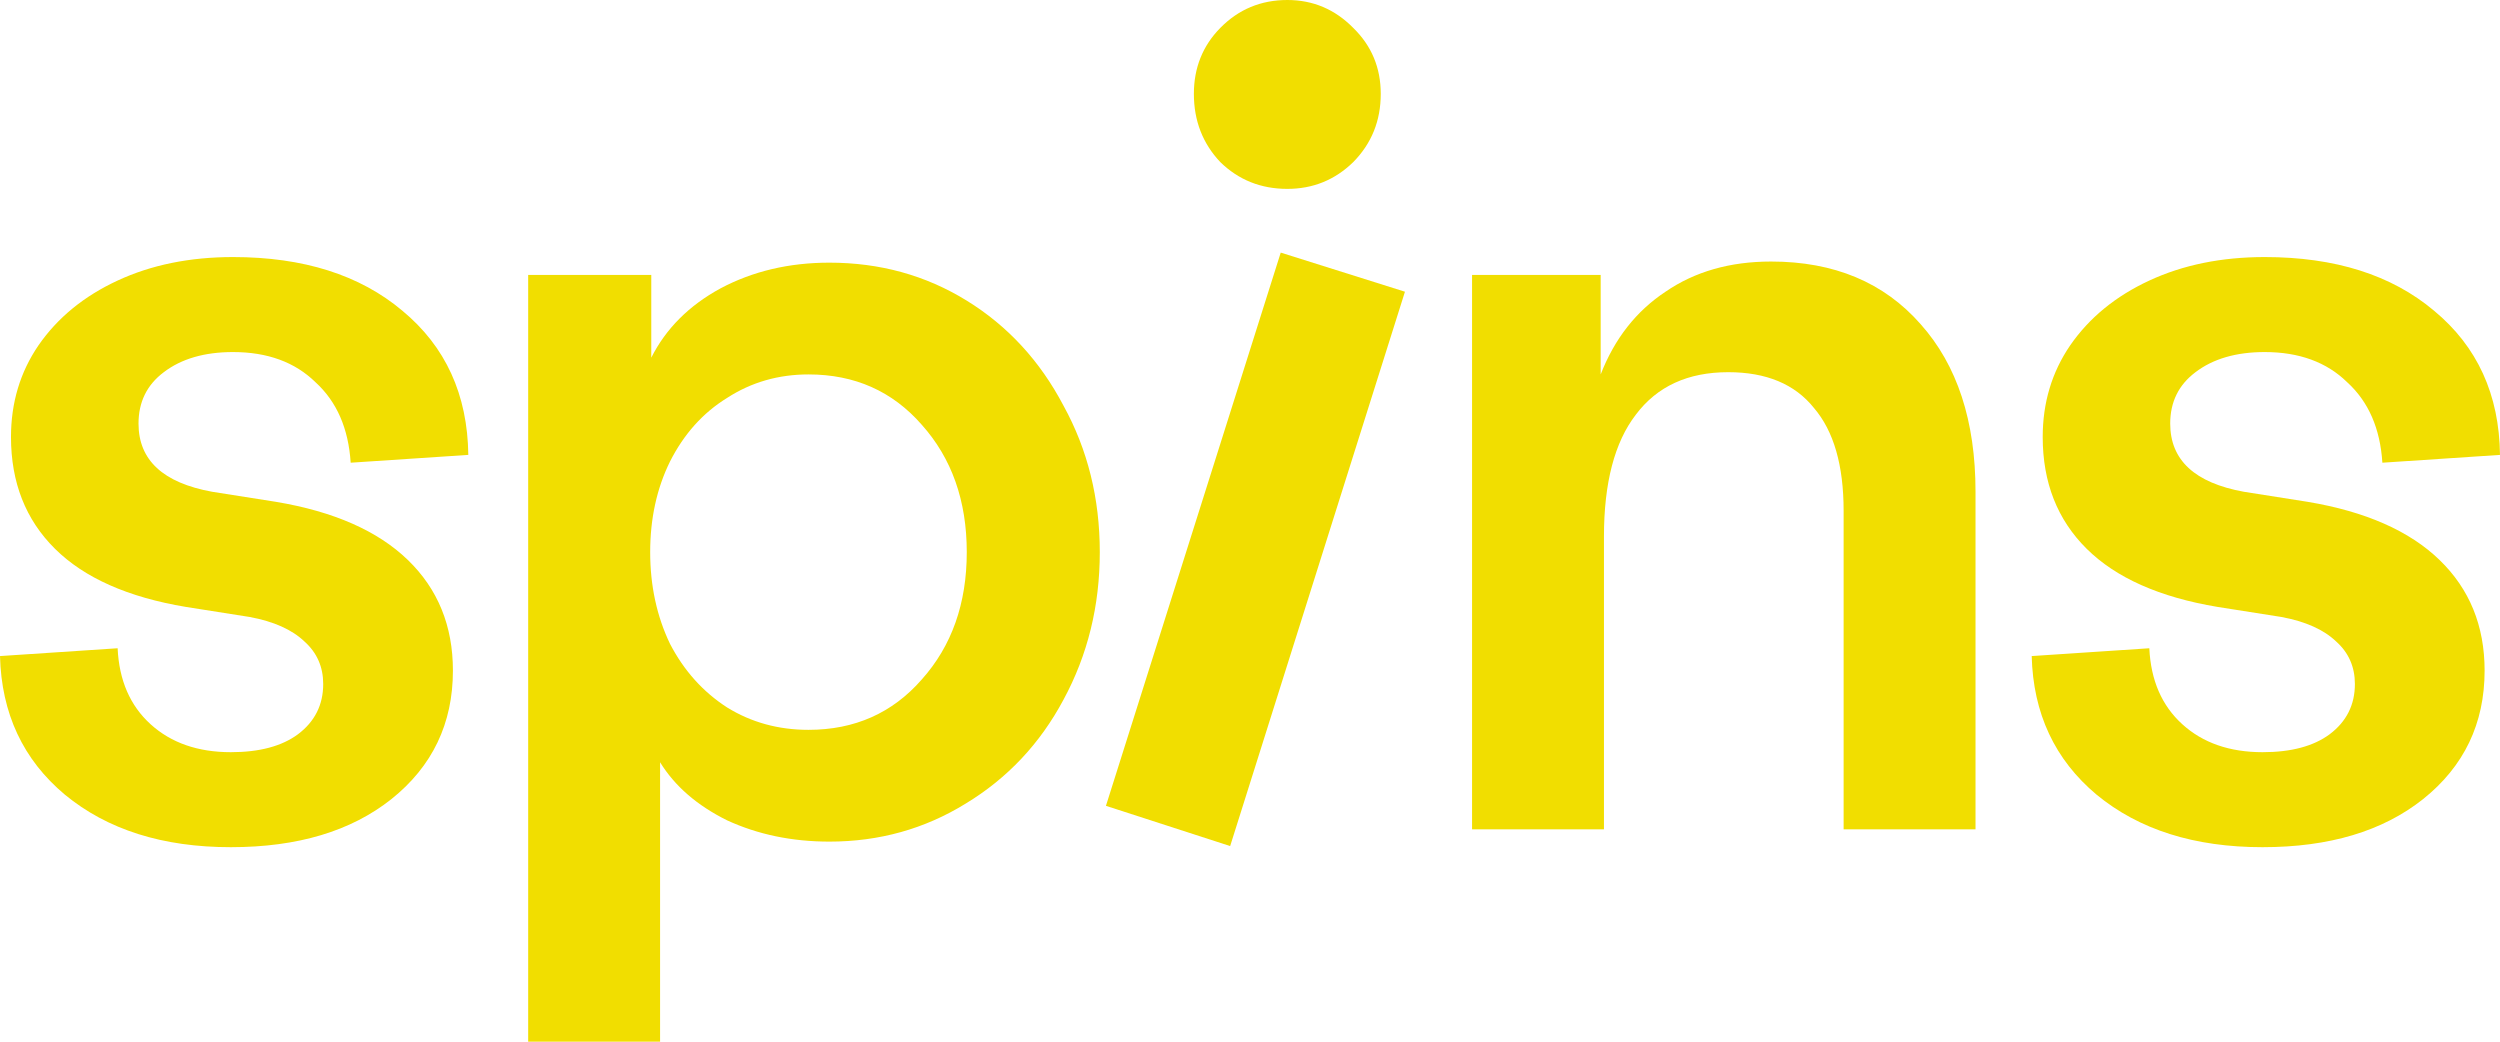
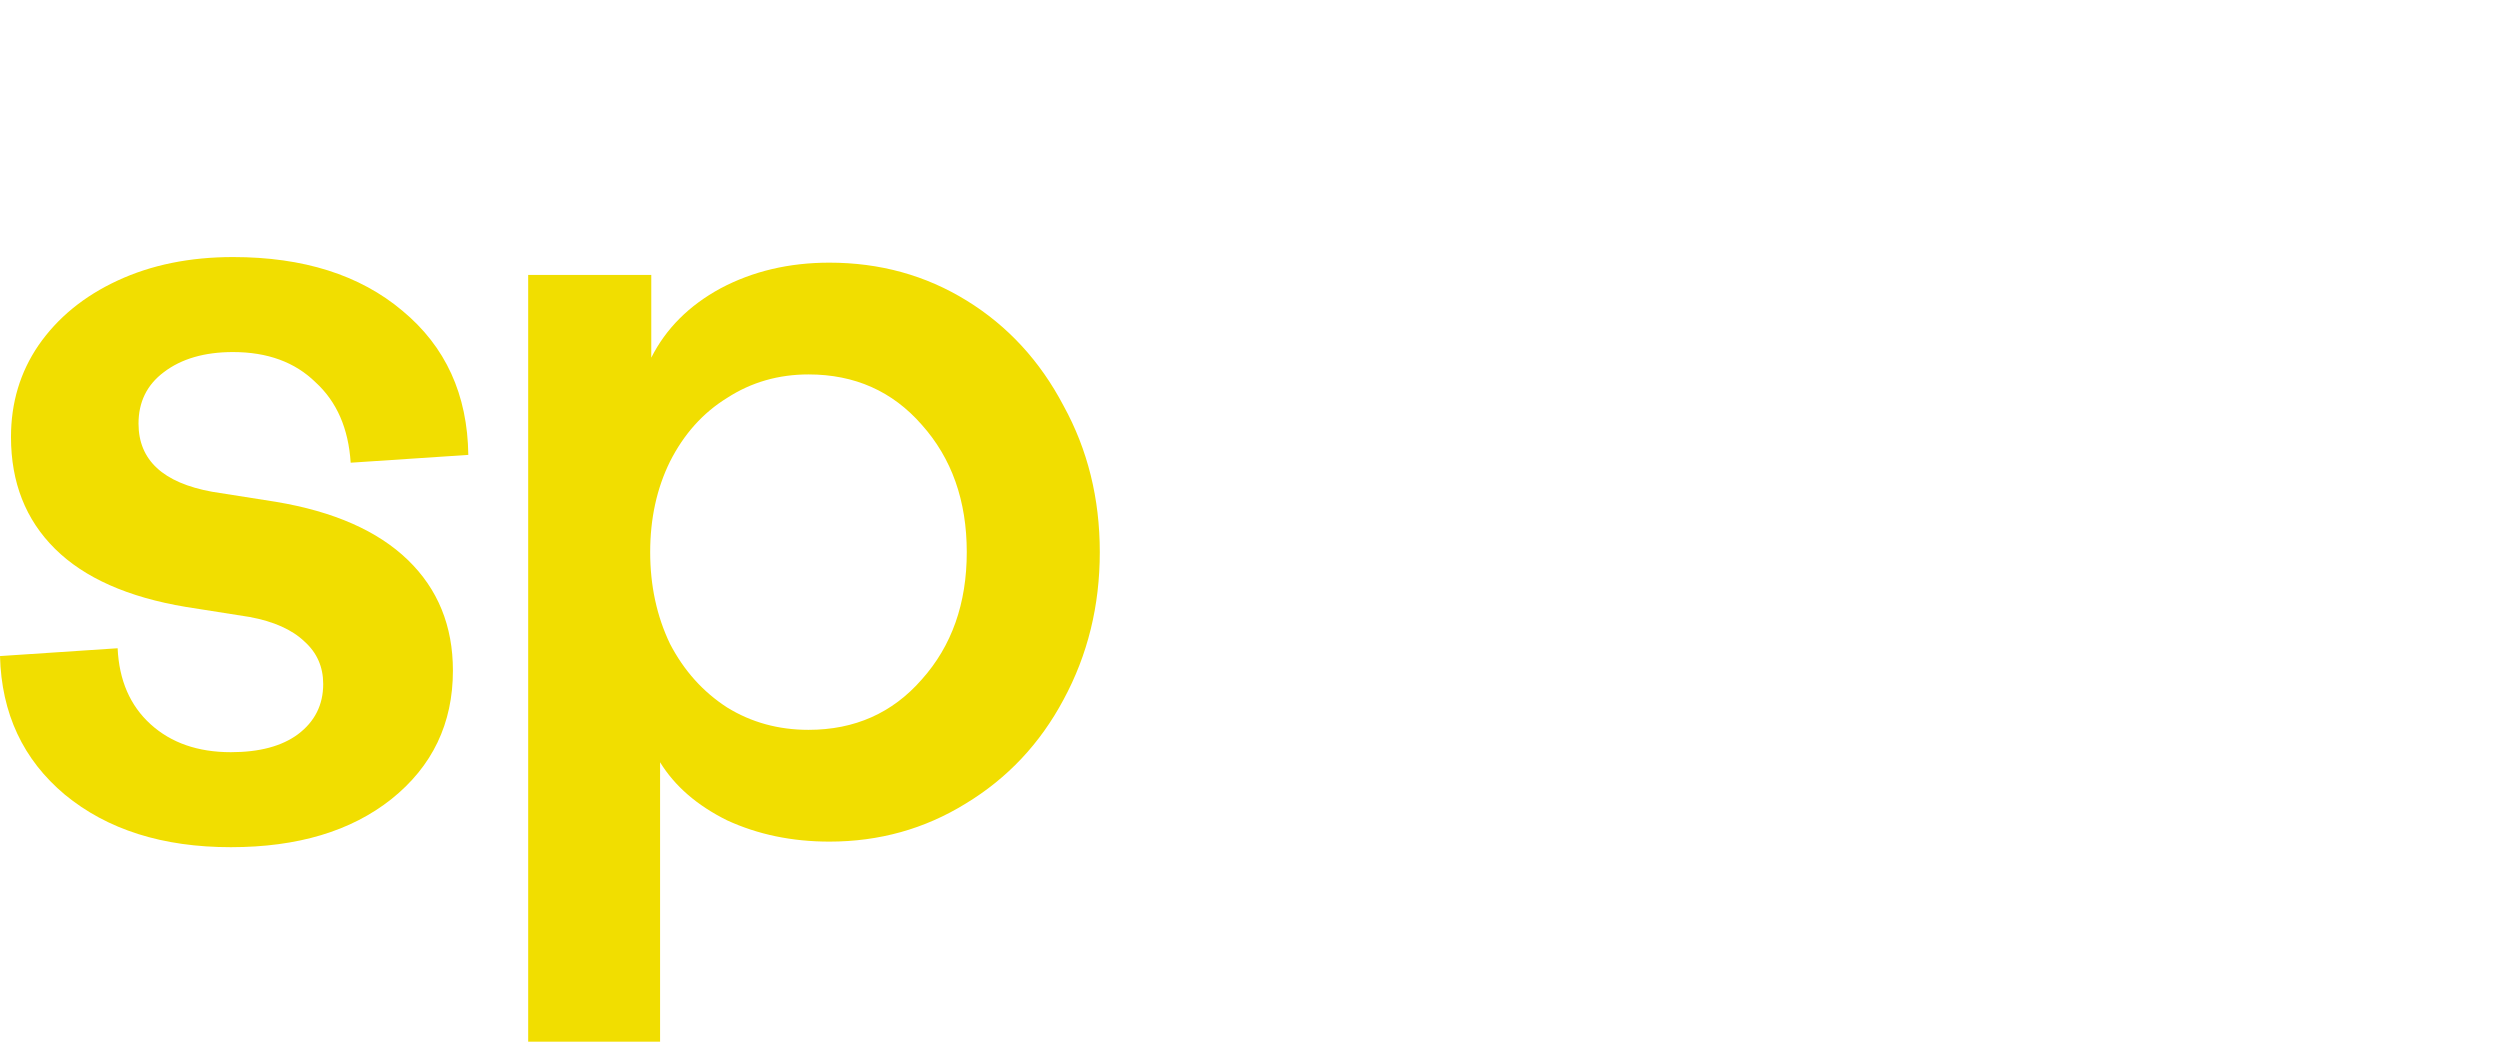
<svg xmlns="http://www.w3.org/2000/svg" width="96" height="40" viewBox="0 0 96 40" fill="none">
  <path d="M8.865 32.532C6.247 32.532 4.123 31.86 2.491 30.515C0.886 29.17 0.056 27.396 0 25.193L4.517 24.893C4.573 26.123 4.995 27.096 5.783 27.811C6.571 28.526 7.598 28.884 8.865 28.884C9.962 28.884 10.82 28.655 11.44 28.197C12.087 27.711 12.411 27.067 12.411 26.266C12.411 25.608 12.171 25.064 11.693 24.635C11.214 24.177 10.511 23.863 9.582 23.691L7.134 23.305C4.911 22.933 3.236 22.189 2.111 21.073C0.985 19.957 0.422 18.526 0.422 16.781C0.422 15.465 0.774 14.292 1.477 13.262C2.209 12.203 3.222 11.373 4.517 10.773C5.811 10.172 7.289 9.871 8.949 9.871C11.651 9.871 13.818 10.558 15.45 11.931C17.11 13.305 17.954 15.15 17.983 17.468L13.466 17.768C13.381 16.452 12.931 15.422 12.115 14.678C11.327 13.906 10.272 13.519 8.949 13.519C7.852 13.519 6.965 13.777 6.29 14.292C5.642 14.778 5.319 15.436 5.319 16.266C5.319 17.668 6.262 18.541 8.147 18.884L10.595 19.27C12.819 19.642 14.507 20.386 15.661 21.502C16.815 22.618 17.392 24.034 17.392 25.751C17.392 27.782 16.604 29.428 15.028 30.687C13.48 31.917 11.425 32.532 8.865 32.532Z" fill="#F1DE00" />
  <path d="M20.282 40V10.558H25.009V13.734C25.572 12.618 26.459 11.731 27.669 11.073C28.907 10.415 30.3 10.086 31.848 10.086C33.79 10.086 35.548 10.572 37.124 11.545C38.7 12.518 39.938 13.863 40.839 15.579C41.768 17.267 42.232 19.142 42.232 21.202C42.232 23.262 41.768 25.15 40.839 26.867C39.938 28.555 38.686 29.886 37.082 30.858C35.506 31.831 33.761 32.318 31.848 32.318C30.413 32.318 29.104 32.046 27.922 31.502C26.768 30.93 25.91 30.186 25.347 29.27V40H20.282ZM31.046 28.026C32.819 28.026 34.268 27.382 35.394 26.094C36.547 24.807 37.124 23.176 37.124 21.202C37.124 19.227 36.547 17.597 35.394 16.309C34.268 15.021 32.819 14.378 31.046 14.378C29.892 14.378 28.851 14.678 27.922 15.279C26.993 15.851 26.262 16.667 25.727 17.725C25.22 18.755 24.967 19.914 24.967 21.202C24.967 22.489 25.22 23.662 25.727 24.721C26.262 25.751 26.993 26.567 27.922 27.167C28.851 27.74 29.892 28.026 31.046 28.026Z" fill="#F1DE00" />
-   <path d="M42.468 30.944L49.18 9.7L53.95 11.202L47.238 32.489L42.468 30.944ZM49.433 7.253C48.42 7.253 47.562 6.91 46.858 6.223C46.183 5.508 45.845 4.635 45.845 3.605C45.845 2.604 46.183 1.76 46.858 1.073C47.562 0.358 48.42 0 49.433 0C50.418 0 51.263 0.358 51.966 1.073C52.67 1.76 53.021 2.604 53.021 3.605C53.021 4.635 52.67 5.508 51.966 6.223C51.263 6.91 50.418 7.253 49.433 7.253Z" fill="#F1DE00" />
-   <path d="M68.009 10.043C70.429 10.043 72.343 10.844 73.75 12.446C75.157 14.02 75.86 16.166 75.86 18.884V31.846H70.795V19.614C70.795 17.868 70.415 16.552 69.655 15.665C68.923 14.75 67.826 14.292 66.362 14.292C64.815 14.292 63.633 14.835 62.816 15.923C62 16.981 61.592 18.541 61.592 20.601V31.846H56.527V10.558H61.466V14.378C62 13.004 62.831 11.946 63.956 11.202C65.082 10.429 66.433 10.043 68.009 10.043Z" fill="#F1DE00" />
-   <path d="M86.882 32.532C84.265 32.532 82.14 31.86 80.508 30.515C78.904 29.17 78.074 27.396 78.017 25.193L82.534 24.893C82.591 26.123 83.013 27.096 83.801 27.811C84.588 28.526 85.616 28.884 86.882 28.884C87.98 28.884 88.838 28.655 89.457 28.197C90.104 27.711 90.428 27.067 90.428 26.266C90.428 25.608 90.189 25.064 89.71 24.635C89.232 24.177 88.528 23.863 87.6 23.691L85.151 23.305C82.928 22.933 81.254 22.189 80.128 21.073C79.002 19.957 78.44 18.526 78.44 16.781C78.44 15.465 78.791 14.292 79.495 13.262C80.227 12.203 81.24 11.373 82.534 10.773C83.829 10.172 85.306 9.871 86.966 9.871C89.668 9.871 91.835 10.558 93.467 11.931C95.128 13.305 95.972 15.15 96 17.468L91.483 17.768C91.399 16.452 90.949 15.422 90.132 14.678C89.344 13.906 88.289 13.519 86.966 13.519C85.869 13.519 84.983 13.777 84.307 14.292C83.66 14.778 83.336 15.436 83.336 16.266C83.336 17.668 84.279 18.541 86.165 18.884L88.613 19.27C90.836 19.642 92.525 20.386 93.678 21.502C94.832 22.618 95.409 24.034 95.409 25.751C95.409 27.782 94.621 29.428 93.045 30.687C91.497 31.917 89.443 32.532 86.882 32.532Z" fill="#F1DE00" />
</svg>